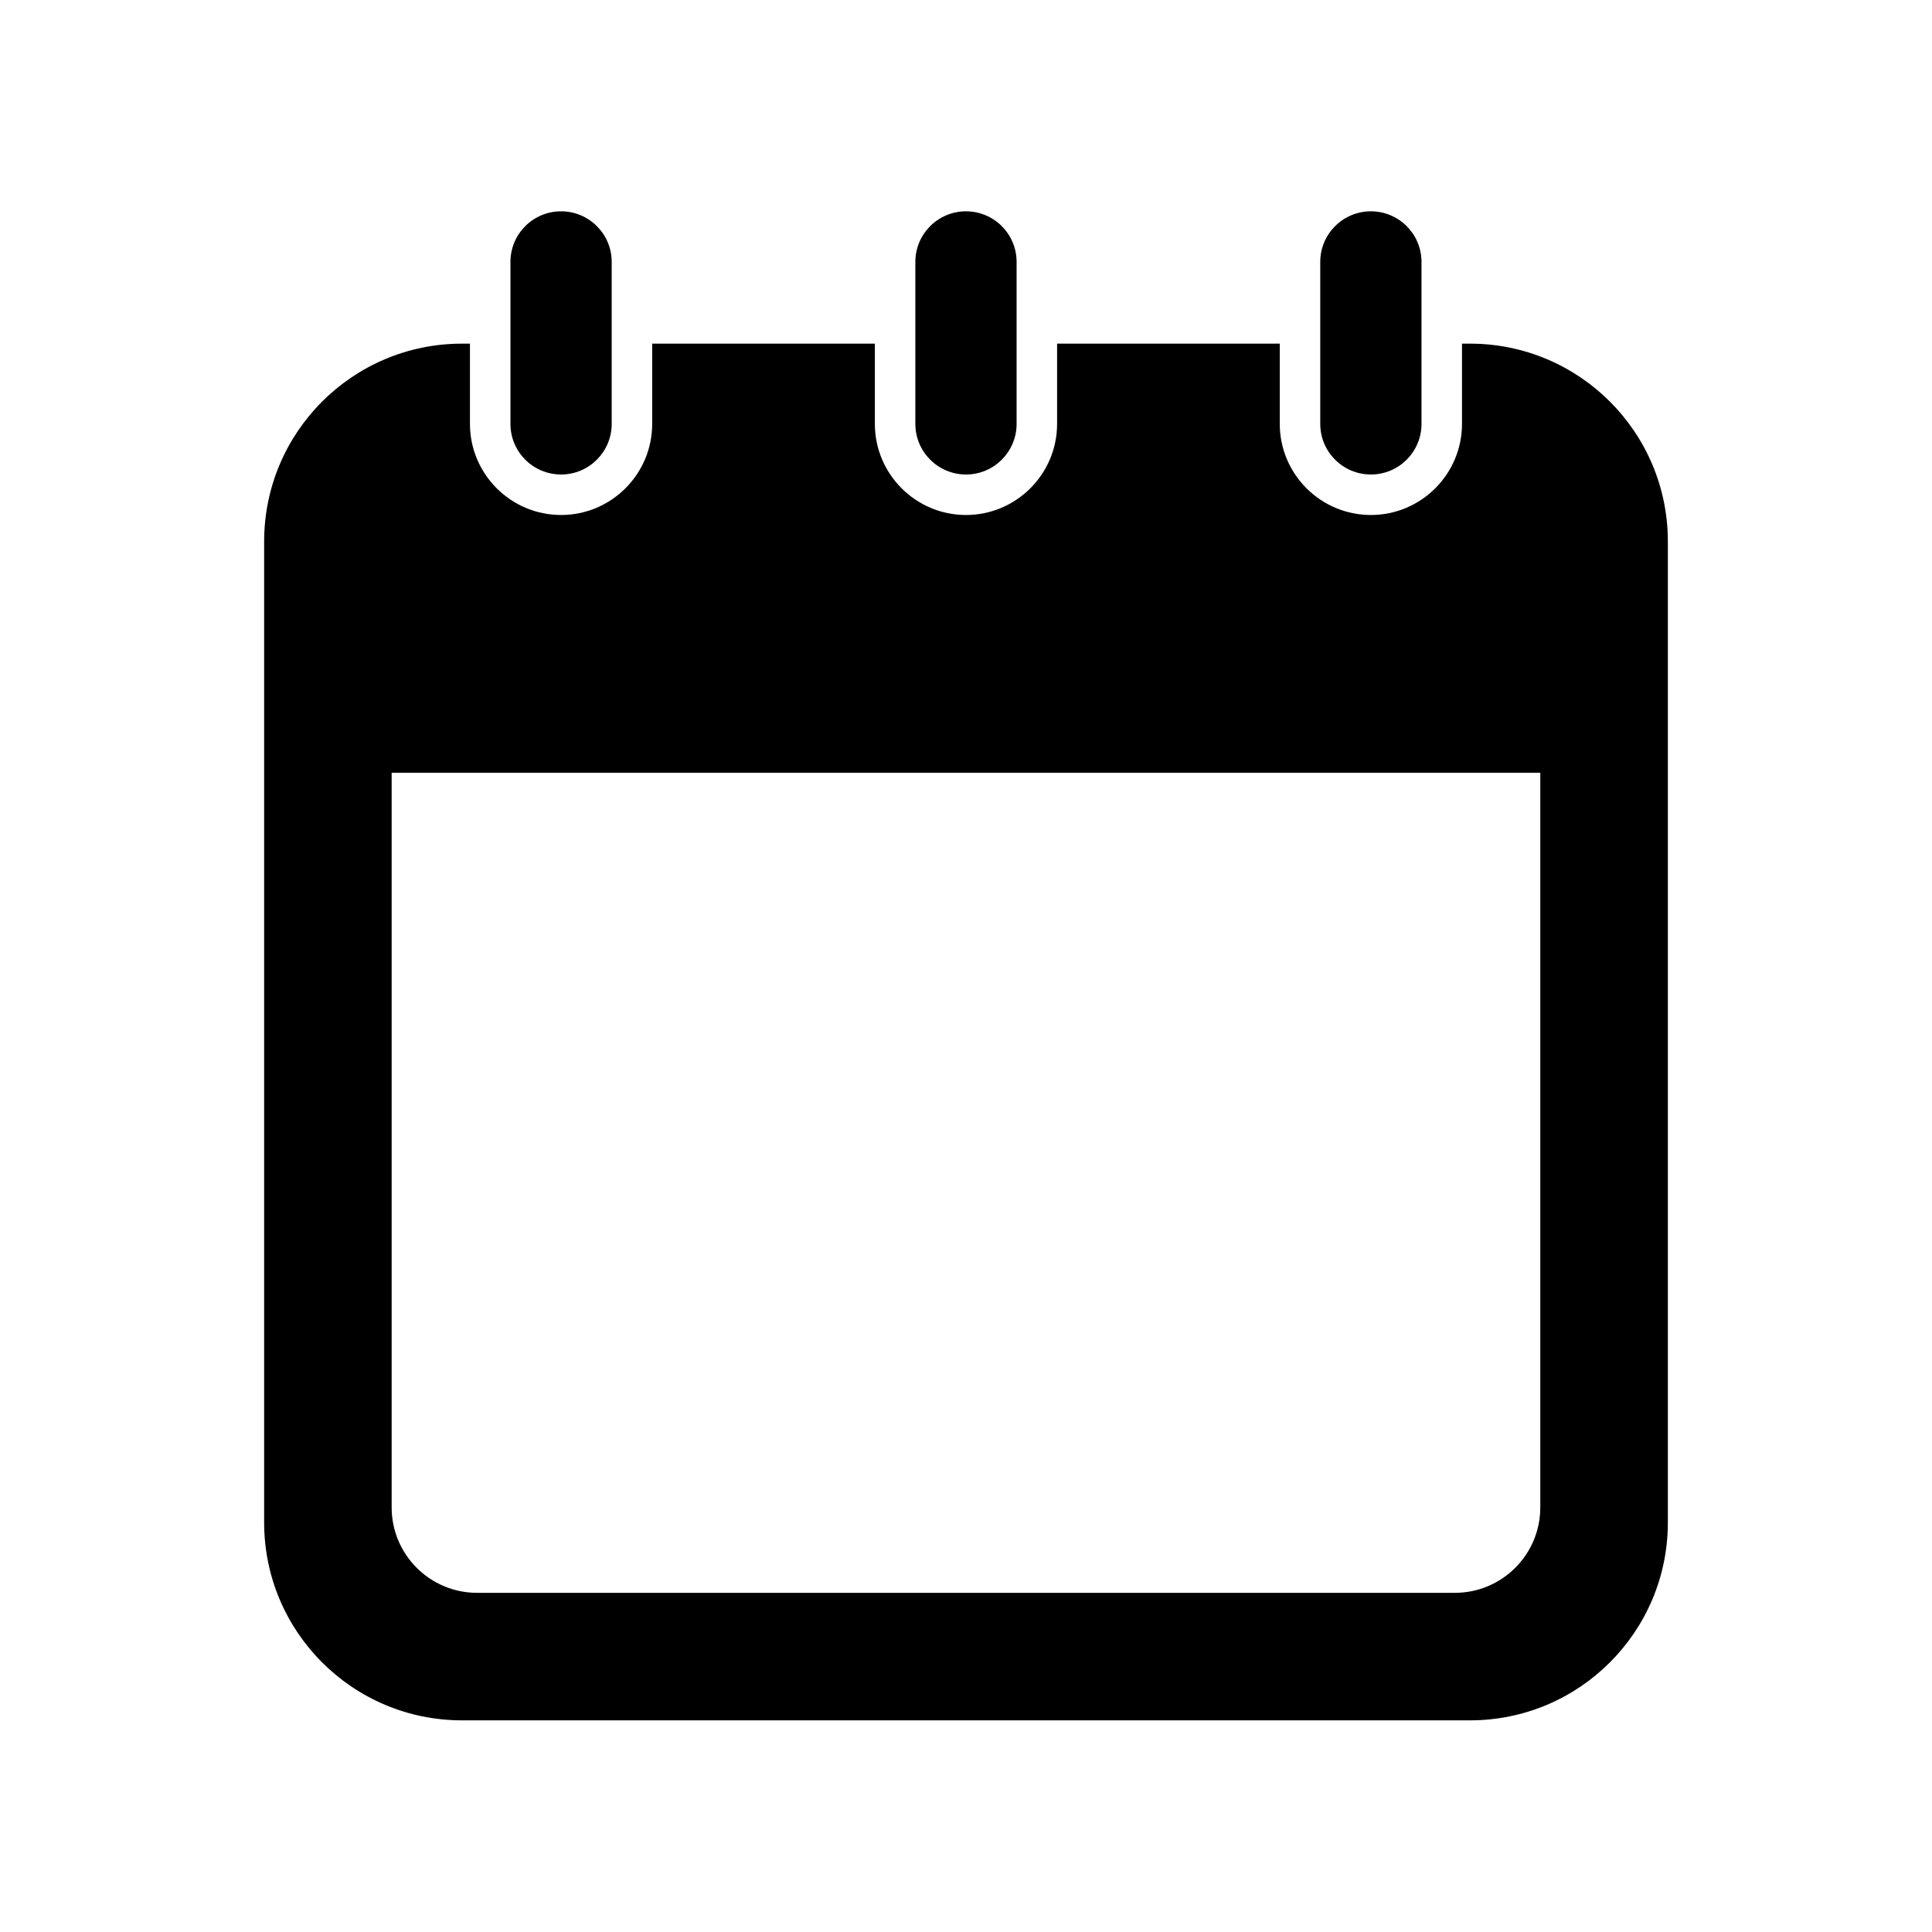
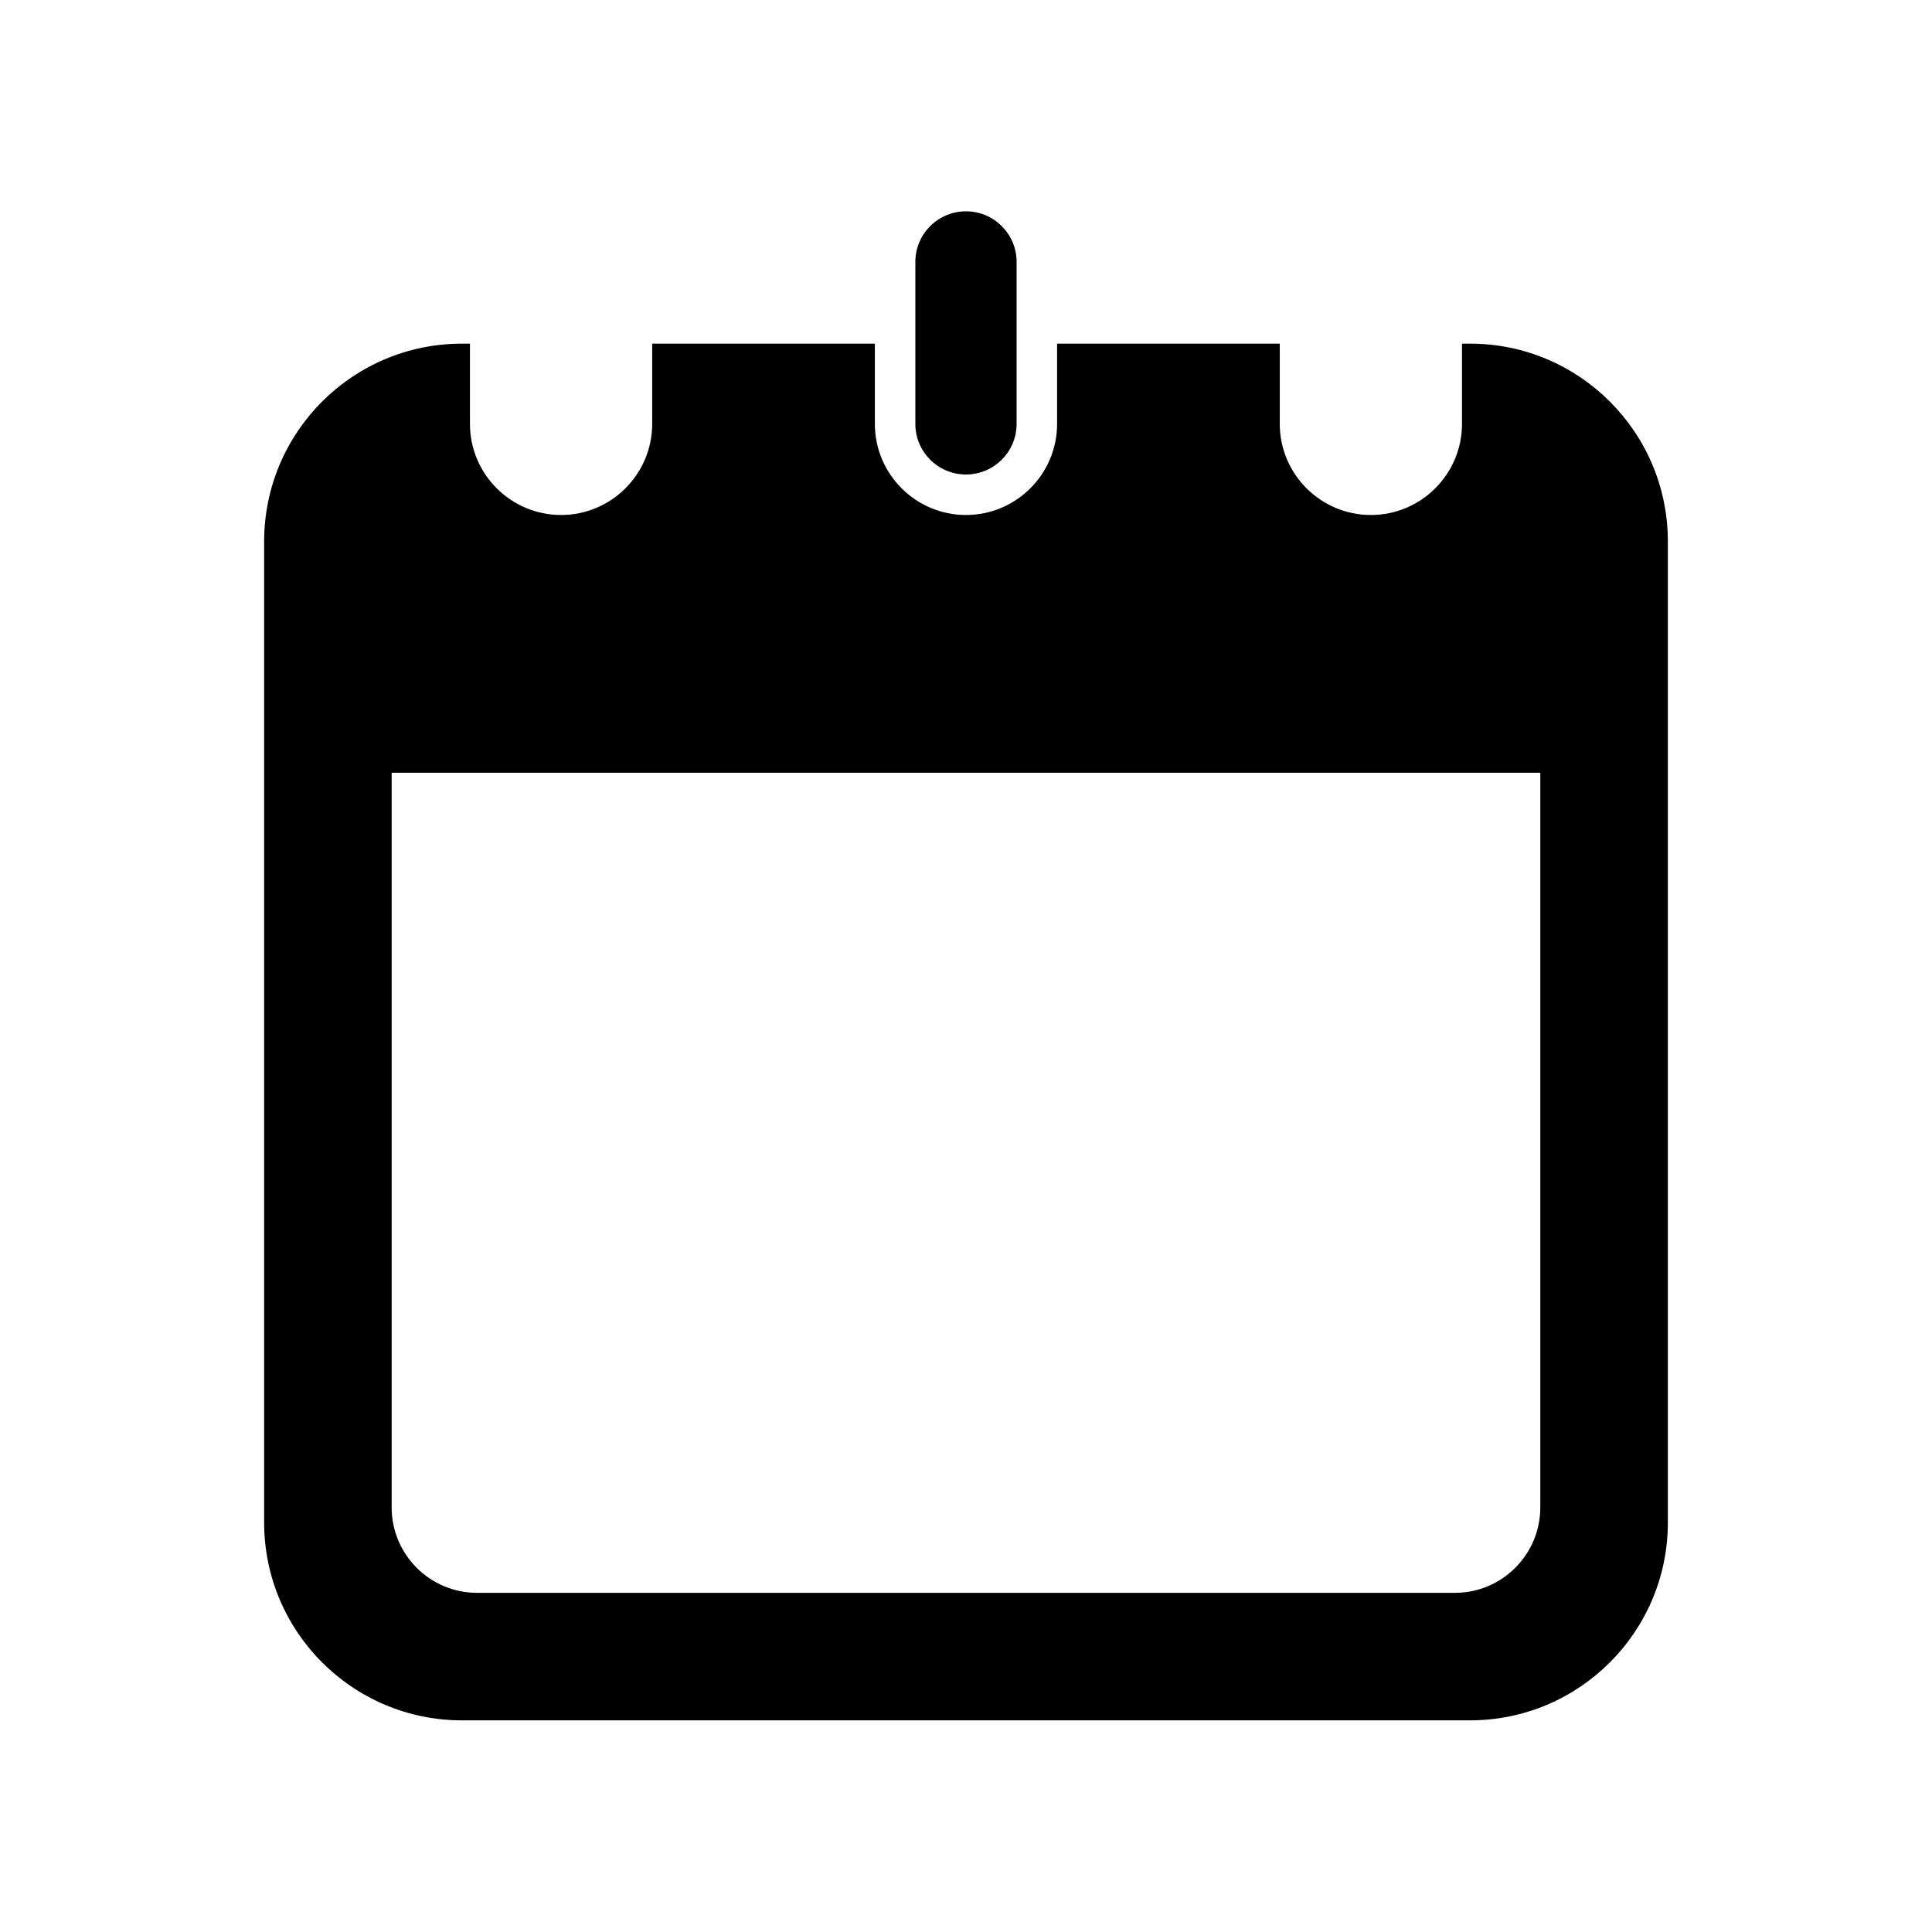
<svg xmlns="http://www.w3.org/2000/svg" width="256" height="256" viewBox="0 0 256 256" fill="none">
-   <path d="M74.345 62.874C78.048 62.874 81.053 59.872 81.053 56.169V34.705C81.053 31.002 78.048 28 74.345 28C70.641 28 67.637 31.002 67.637 34.705V56.169C67.637 59.872 70.641 62.874 74.345 62.874Z" fill="black" />
  <path d="M127.997 62.874C131.7 62.874 134.705 59.872 134.705 56.169V34.705C134.705 31.002 131.7 28 127.997 28C124.294 28 121.289 31.002 121.289 34.705V56.169C121.289 59.872 124.294 62.874 127.997 62.874Z" fill="black" />
-   <path d="M181.649 62.874C185.352 62.874 188.357 59.872 188.357 56.169V34.705C188.357 31.002 185.352 28 181.649 28C177.946 28 174.941 31.002 174.941 34.705V56.169C174.941 59.872 177.946 62.874 181.649 62.874Z" fill="black" />
  <path d="M194.782 45.535H193.722V56.169C193.722 62.822 188.309 68.239 181.649 68.239C174.995 68.239 169.576 62.822 169.576 56.169V45.535H140.07V56.169C140.07 62.822 134.651 68.239 127.997 68.239C121.343 68.239 115.924 62.822 115.924 56.169V45.535H86.418V56.169C86.418 62.822 80.999 68.239 74.345 68.239C67.691 68.239 62.272 62.822 62.272 56.169V45.535H61.218C46.736 45.535 35 57.273 35 71.752V201.737C35 216.215 46.736 227.955 61.218 227.955H194.782C209.258 227.955 221 216.216 221 201.737V71.752C221 57.274 209.258 45.535 194.782 45.535ZM204.097 199.747C204.097 205.985 199.021 211.058 192.789 211.058H63.211C56.973 211.058 51.897 205.985 51.897 199.747V102.39H204.098V199.747H204.097Z" fill="black" />
</svg>